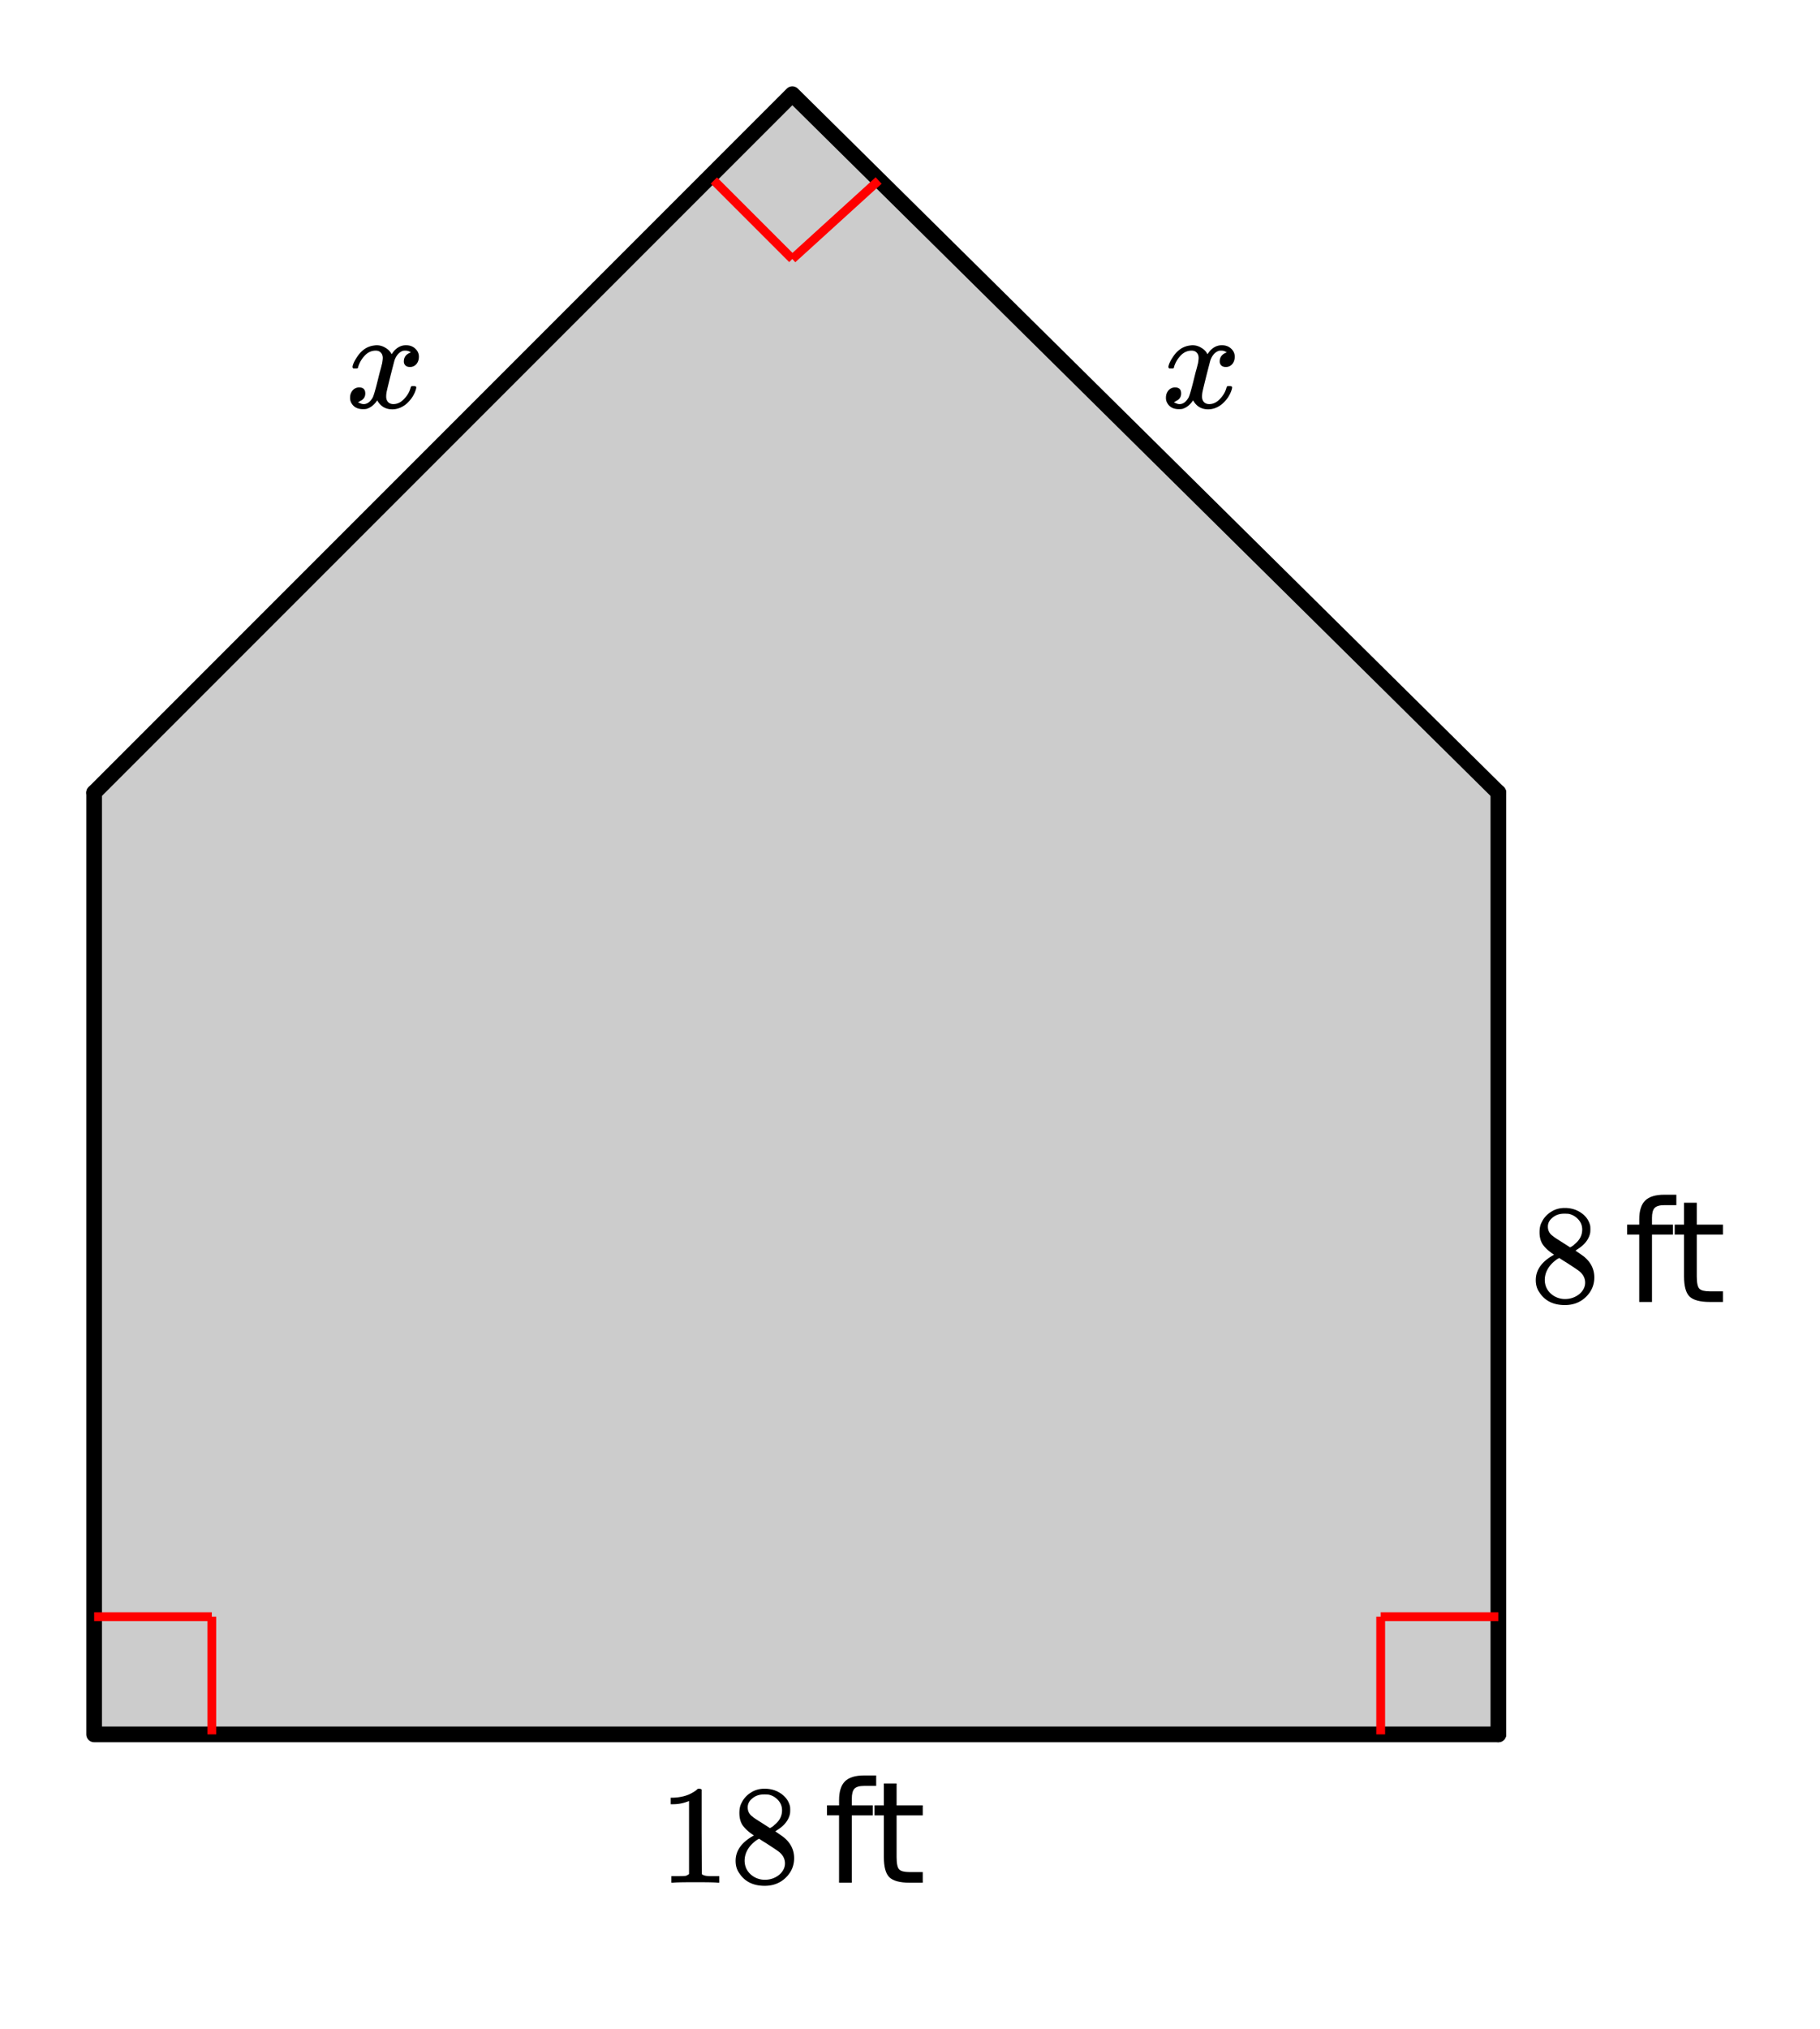
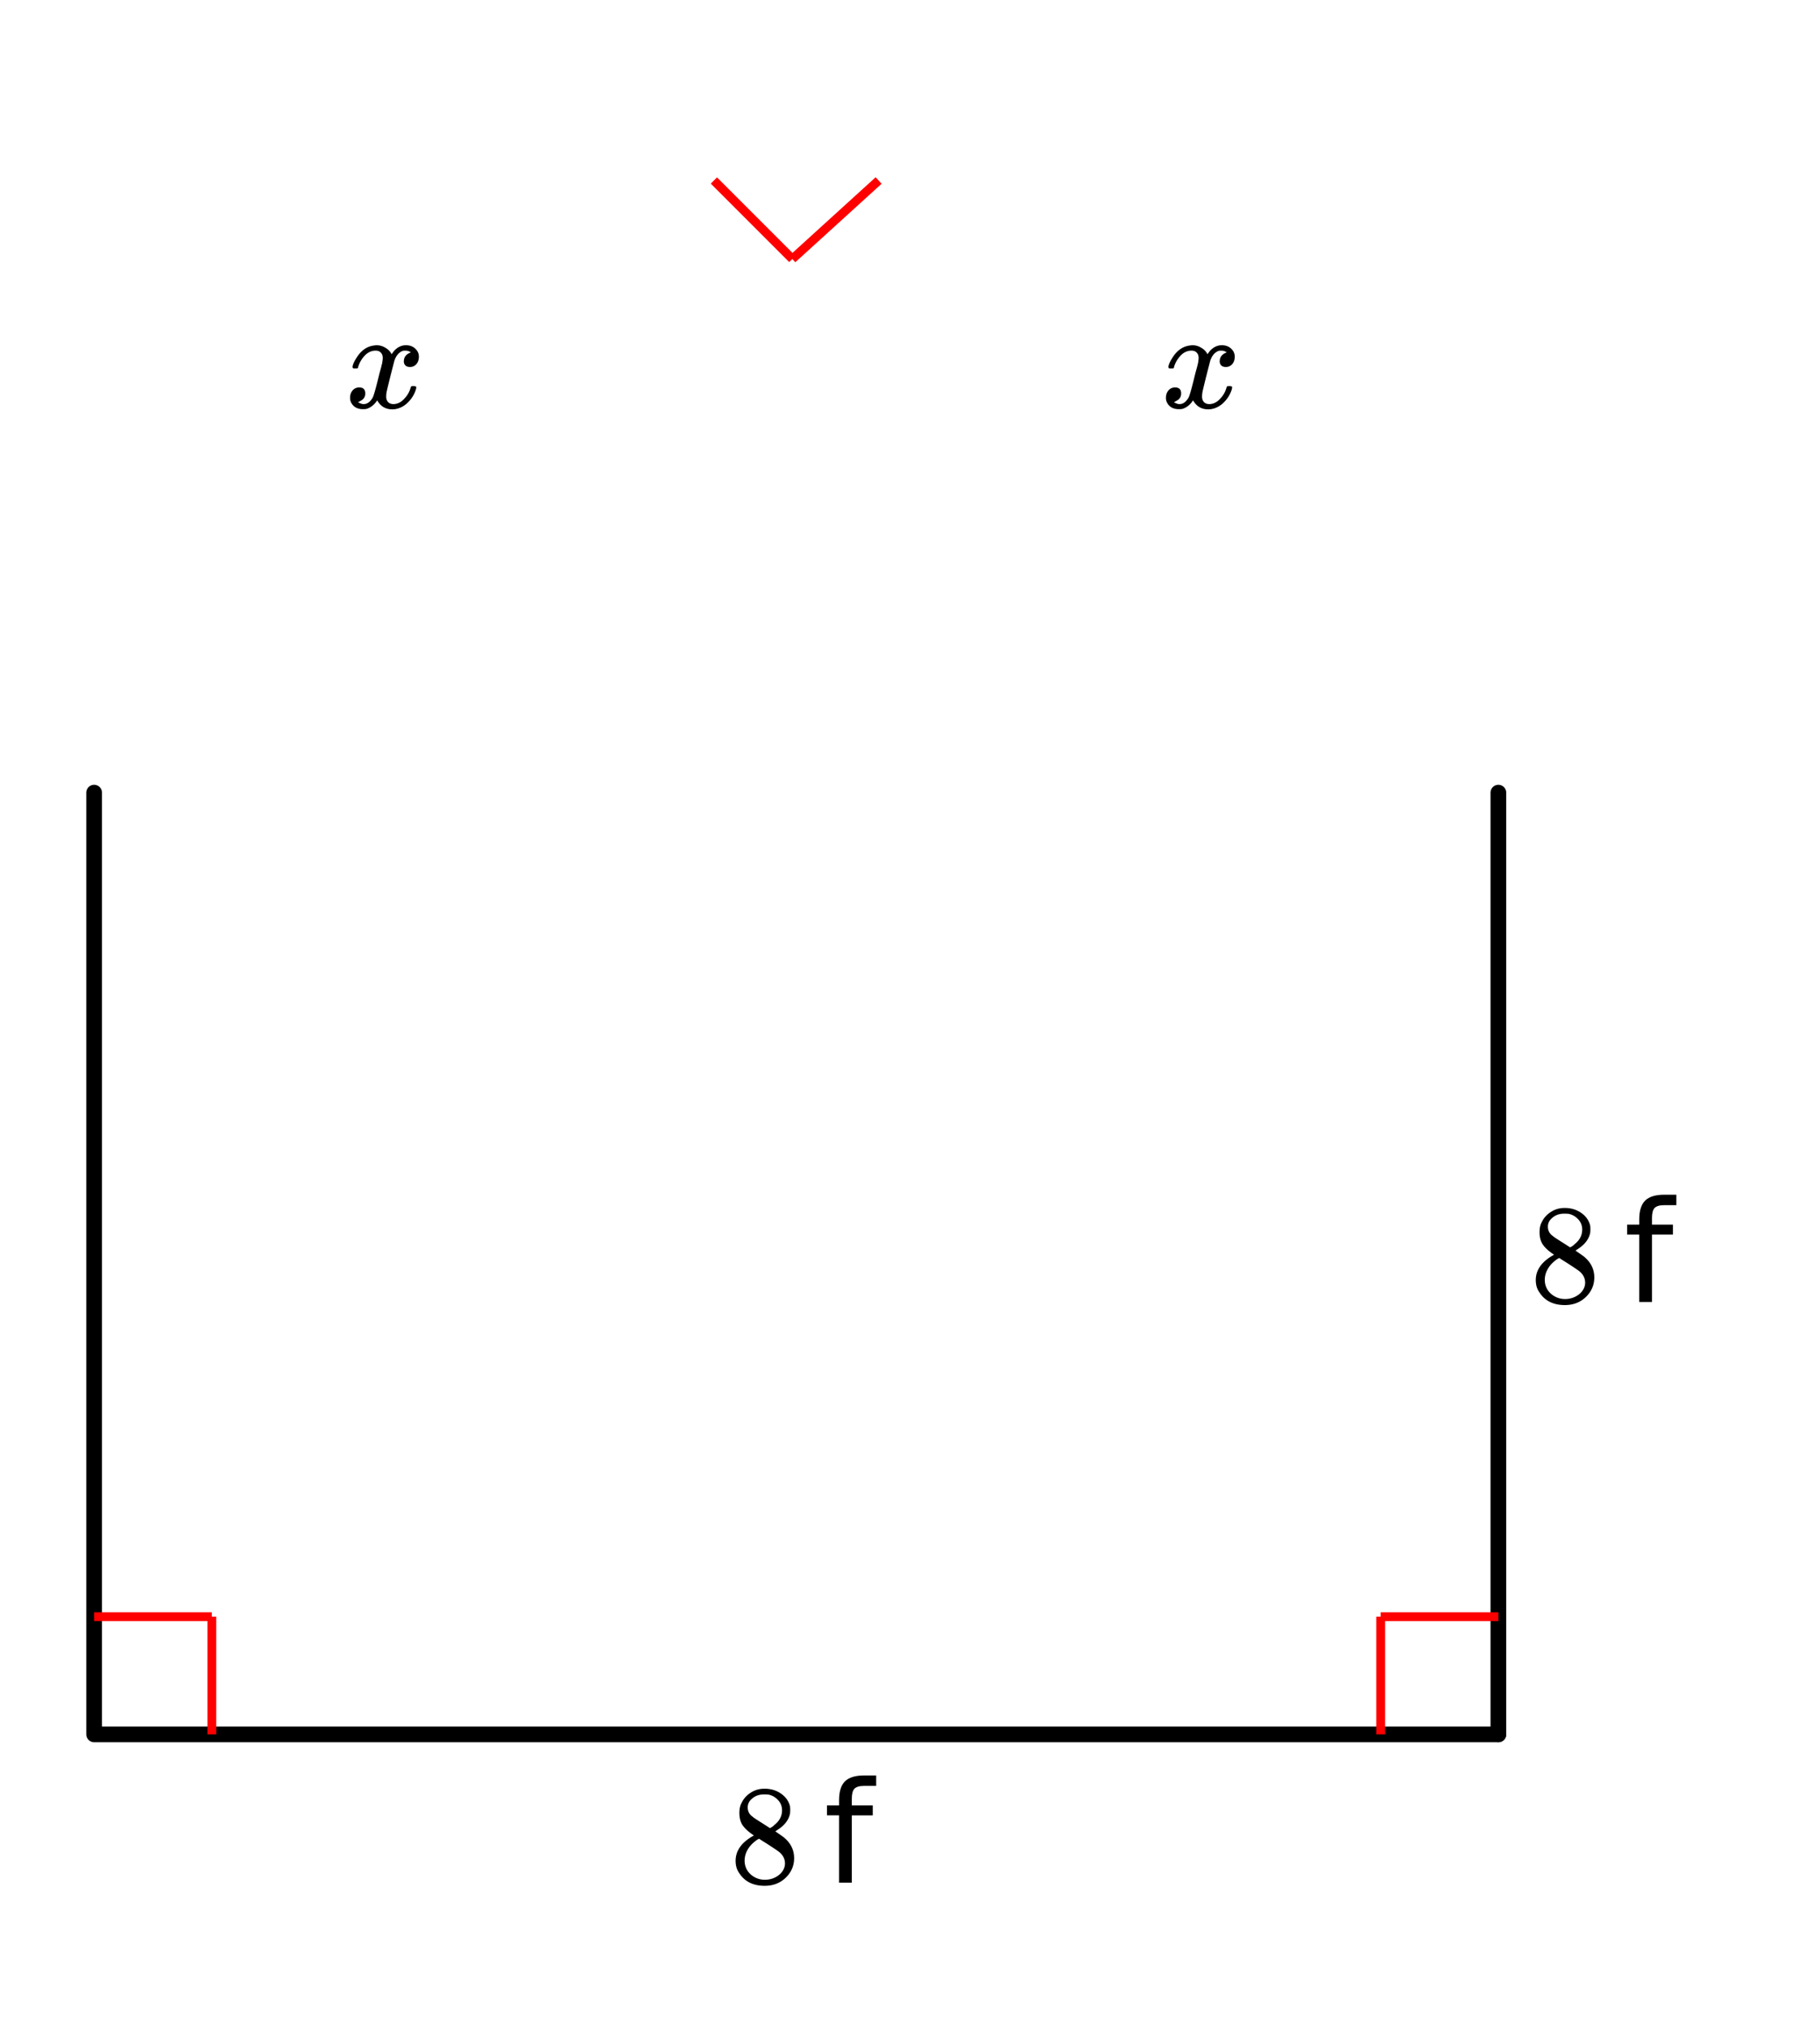
<svg xmlns="http://www.w3.org/2000/svg" xmlns:xlink="http://www.w3.org/1999/xlink" width="232" height="258.56" viewBox="0 0 174 193.92">
  <defs>
    <symbol overflow="visible" id="b">
-       <path d="M5.61 0c-.15-.031-.86-.047-2.141-.047C2.207-.047 1.5-.03 1.344 0h-.157v-.625h.344c.532 0 .867-.008 1.016-.031.07-.008.18-.067.328-.172v-6.969a.368.368 0 0 0-.11.031 3.865 3.865 0 0 1-1.39.266h-.25v-.625h.25c.758-.031 1.39-.203 1.89-.516.165-.093.305-.195.422-.312.02-.02.07-.031.157-.031a.36.36 0 0 1 .234.078v4.031l.016 4.047c.133.137.426.203.875.203h.797V0zm0 0" />
-     </symbol>
+       </symbol>
    <symbol overflow="visible" id="c">
      <path d="M2.328-4.516c-.45-.289-.793-.593-1.031-.906-.242-.32-.36-.738-.36-1.25 0-.383.07-.707.22-.969.195-.406.488-.726.874-.968.383-.25.82-.375 1.313-.375.613 0 1.144.164 1.594.484.445.313.726.719.843 1.219.008.054.016.164.016.328 0 .2-.012.336-.031.406-.137.594-.547 1.106-1.235 1.531l-.156.11c.5.343.758.527.781.547.676.543 1.016 1.214 1.016 2.015 0 .73-.274 1.356-.813 1.875-.53.508-1.199.766-2 .766C2.254.297 1.441-.11.922-.922c-.23-.32-.344-.71-.344-1.172 0-.976.582-1.785 1.75-2.422zm2.688-2.406c0-.383-.133-.71-.391-.984a1.689 1.689 0 0 0-.906-.516 4.529 4.529 0 0 0-.453-.015c-.48 0-.883.164-1.204.484-.218.21-.328.46-.328.75 0 .387.16.687.485.906.039.055.328.246.86.578l.78.5c.008 0 .067-.031.172-.093.114-.07.196-.141.25-.204.489-.382.735-.851.735-1.406zM1.437-2.125c0 .531.192.977.579 1.328a2.01 2.01 0 0 0 1.359.516c.363 0 .695-.078 1-.235.3-.156.531-.351.688-.593.156-.227.234-.473.234-.735 0-.394-.164-.738-.484-1.031-.063-.07-.434-.328-1.11-.766a12.275 12.275 0 0 0-.422-.265C3.133-4 3.02-4.07 2.937-4.125l-.109-.078-.156.078c-.563.375-.938.828-1.125 1.36a2.1 2.1 0 0 0-.11.64zm0 0" />
    </symbol>
    <symbol overflow="visible" id="d">
      <path d="M5.016-10.25v1H3.844c-.43 0-.73.09-.906.266-.168.18-.25.496-.25.953v.64h2v.954h-2V0h-1.22v-6.438H.314v-.953h1.156v-.5c0-.82.187-1.421.562-1.796.383-.376.992-.563 1.828-.563zm0 0" />
    </symbol>
    <symbol overflow="visible" id="e">
-       <path d="M2.469-9.484v2.093h2.5v.954h-2.5v4c0 .605.082.996.25 1.171.164.168.5.25 1 .25h1.25V0h-1.25c-.93 0-1.574-.172-1.938-.516-.355-.351-.531-.992-.531-1.921v-4H.36v-.954h.89v-2.093zm0 0" />
-     </symbol>
+       </symbol>
    <symbol overflow="visible" id="g">
      <path d="M.781-3.75C.727-3.8.703-3.852.703-3.906c.031-.239.172-.547.422-.922.414-.645.945-1.016 1.594-1.11.125-.019.219-.03.281-.03.313 0 .598.085.86.25.269.155.46.359.578.609.113-.157.187-.254.218-.297.332-.375.719-.563 1.157-.563.363 0 .66.11.89.328.227.211.344.465.344.766 0 .281-.078.516-.234.703a.776.776 0 0 1-.625.281c-.18 0-.32-.046-.422-.14a.521.521 0 0 1-.157-.39c0-.415.223-.704.672-.86a.73.73 0 0 0-.156-.094c-.086-.05-.215-.078-.39-.078-.118 0-.2.012-.25.031-.344.137-.602.434-.766.89-.024.075-.153.575-.39 1.5-.231.93-.356 1.454-.376 1.579a2.403 2.403 0 0 0-.031.406c0 .211.062.383.187.516.125.125.29.187.5.187.375 0 .711-.16 1.016-.484.313-.32.52-.676.625-1.063.031-.093.055-.144.078-.156.031-.008.102-.015.219-.015.164 0 .25.039.25.109 0 .012-.008.058-.016.14-.156.563-.476 1.055-.953 1.47-.418.335-.86.5-1.328.5-.637 0-1.117-.286-1.438-.86-.261.406-.593.68-1 .812-.085.02-.199.032-.343.032-.524 0-.89-.188-1.11-.563a.953.953 0 0 1-.14-.531c0-.27.078-.5.234-.688a.802.802 0 0 1 .64-.296c.384 0 .579.195.579.578 0 .336-.164.574-.484.718a.359.359 0 0 1-.063.047c-.023.012-.043.024-.063.031a.123.123 0 0 1-.046.016h-.032c0 .031.067.074.204.125a.718.718 0 0 0 .343.078c.32 0 .602-.203.844-.61.094-.163.266-.753.516-1.765.05-.207.109-.437.171-.687.07-.25.126-.442.157-.578.031-.133.05-.211.062-.235.04-.25.063-.426.063-.531 0-.219-.063-.39-.188-.516-.117-.125-.277-.187-.484-.187-.399 0-.746.156-1.047.469-.293.312-.5.668-.625 1.062-.012.086-.031.137-.063.156a.752.752 0 0 1-.218.016zm0 0" />
    </symbol>
    <clipPath id="a">
      <path d="M0 0h174v193.5H0zm0 0" />
    </clipPath>
  </defs>
  <g clip-path="url(#a)" fill="#fff">
    <path d="M0 0h174v193.92H0z" />
-     <path d="M0 0h174v193.92H0z" />
  </g>
-   <path d="M8.953 165.652h134.313V76.11L76.109 8.953 8.953 76.11zm0 0" fill="gray" fill-opacity=".4" />
  <path d="M143.25 165.75v-90" fill="none" stroke-width="1.5" stroke-linecap="round" stroke="#000" />
-   <path d="M143.25 75.75L75.75 9M75.75 9L9 75.75" fill="red" stroke-width="1.5" stroke-linecap="round" stroke="#000" />
  <path d="M9 75.75v90M9 165.75h134.25" fill="none" stroke-width="1.5" stroke-linecap="round" stroke="#000" />
  <path d="M20.25 165.75V154.5M9 154.5h11.25M132 165.75V154.5M143.25 154.5H132M84 17.25l-8.25 7.5M68.25 17.25l7.5 7.5" fill="none" stroke-width=".844" stroke="red" />
  <use xlink:href="#b" x="63" y="179.925" />
  <use xlink:href="#c" x="69.75" y="179.925" />
  <use xlink:href="#d" x="78.75" y="179.925" />
  <use xlink:href="#e" x="83.25" y="179.925" />
  <use xlink:href="#f" x="142.5" y="124.425" />
  <use xlink:href="#c" x="146.25" y="124.425" />
  <use xlink:href="#d" x="155.25" y="124.425" />
  <use xlink:href="#e" x="159.75" y="124.425" />
  <use xlink:href="#g" x="111" y="38.962" />
  <use xlink:href="#g" x="33" y="38.962" />
</svg>